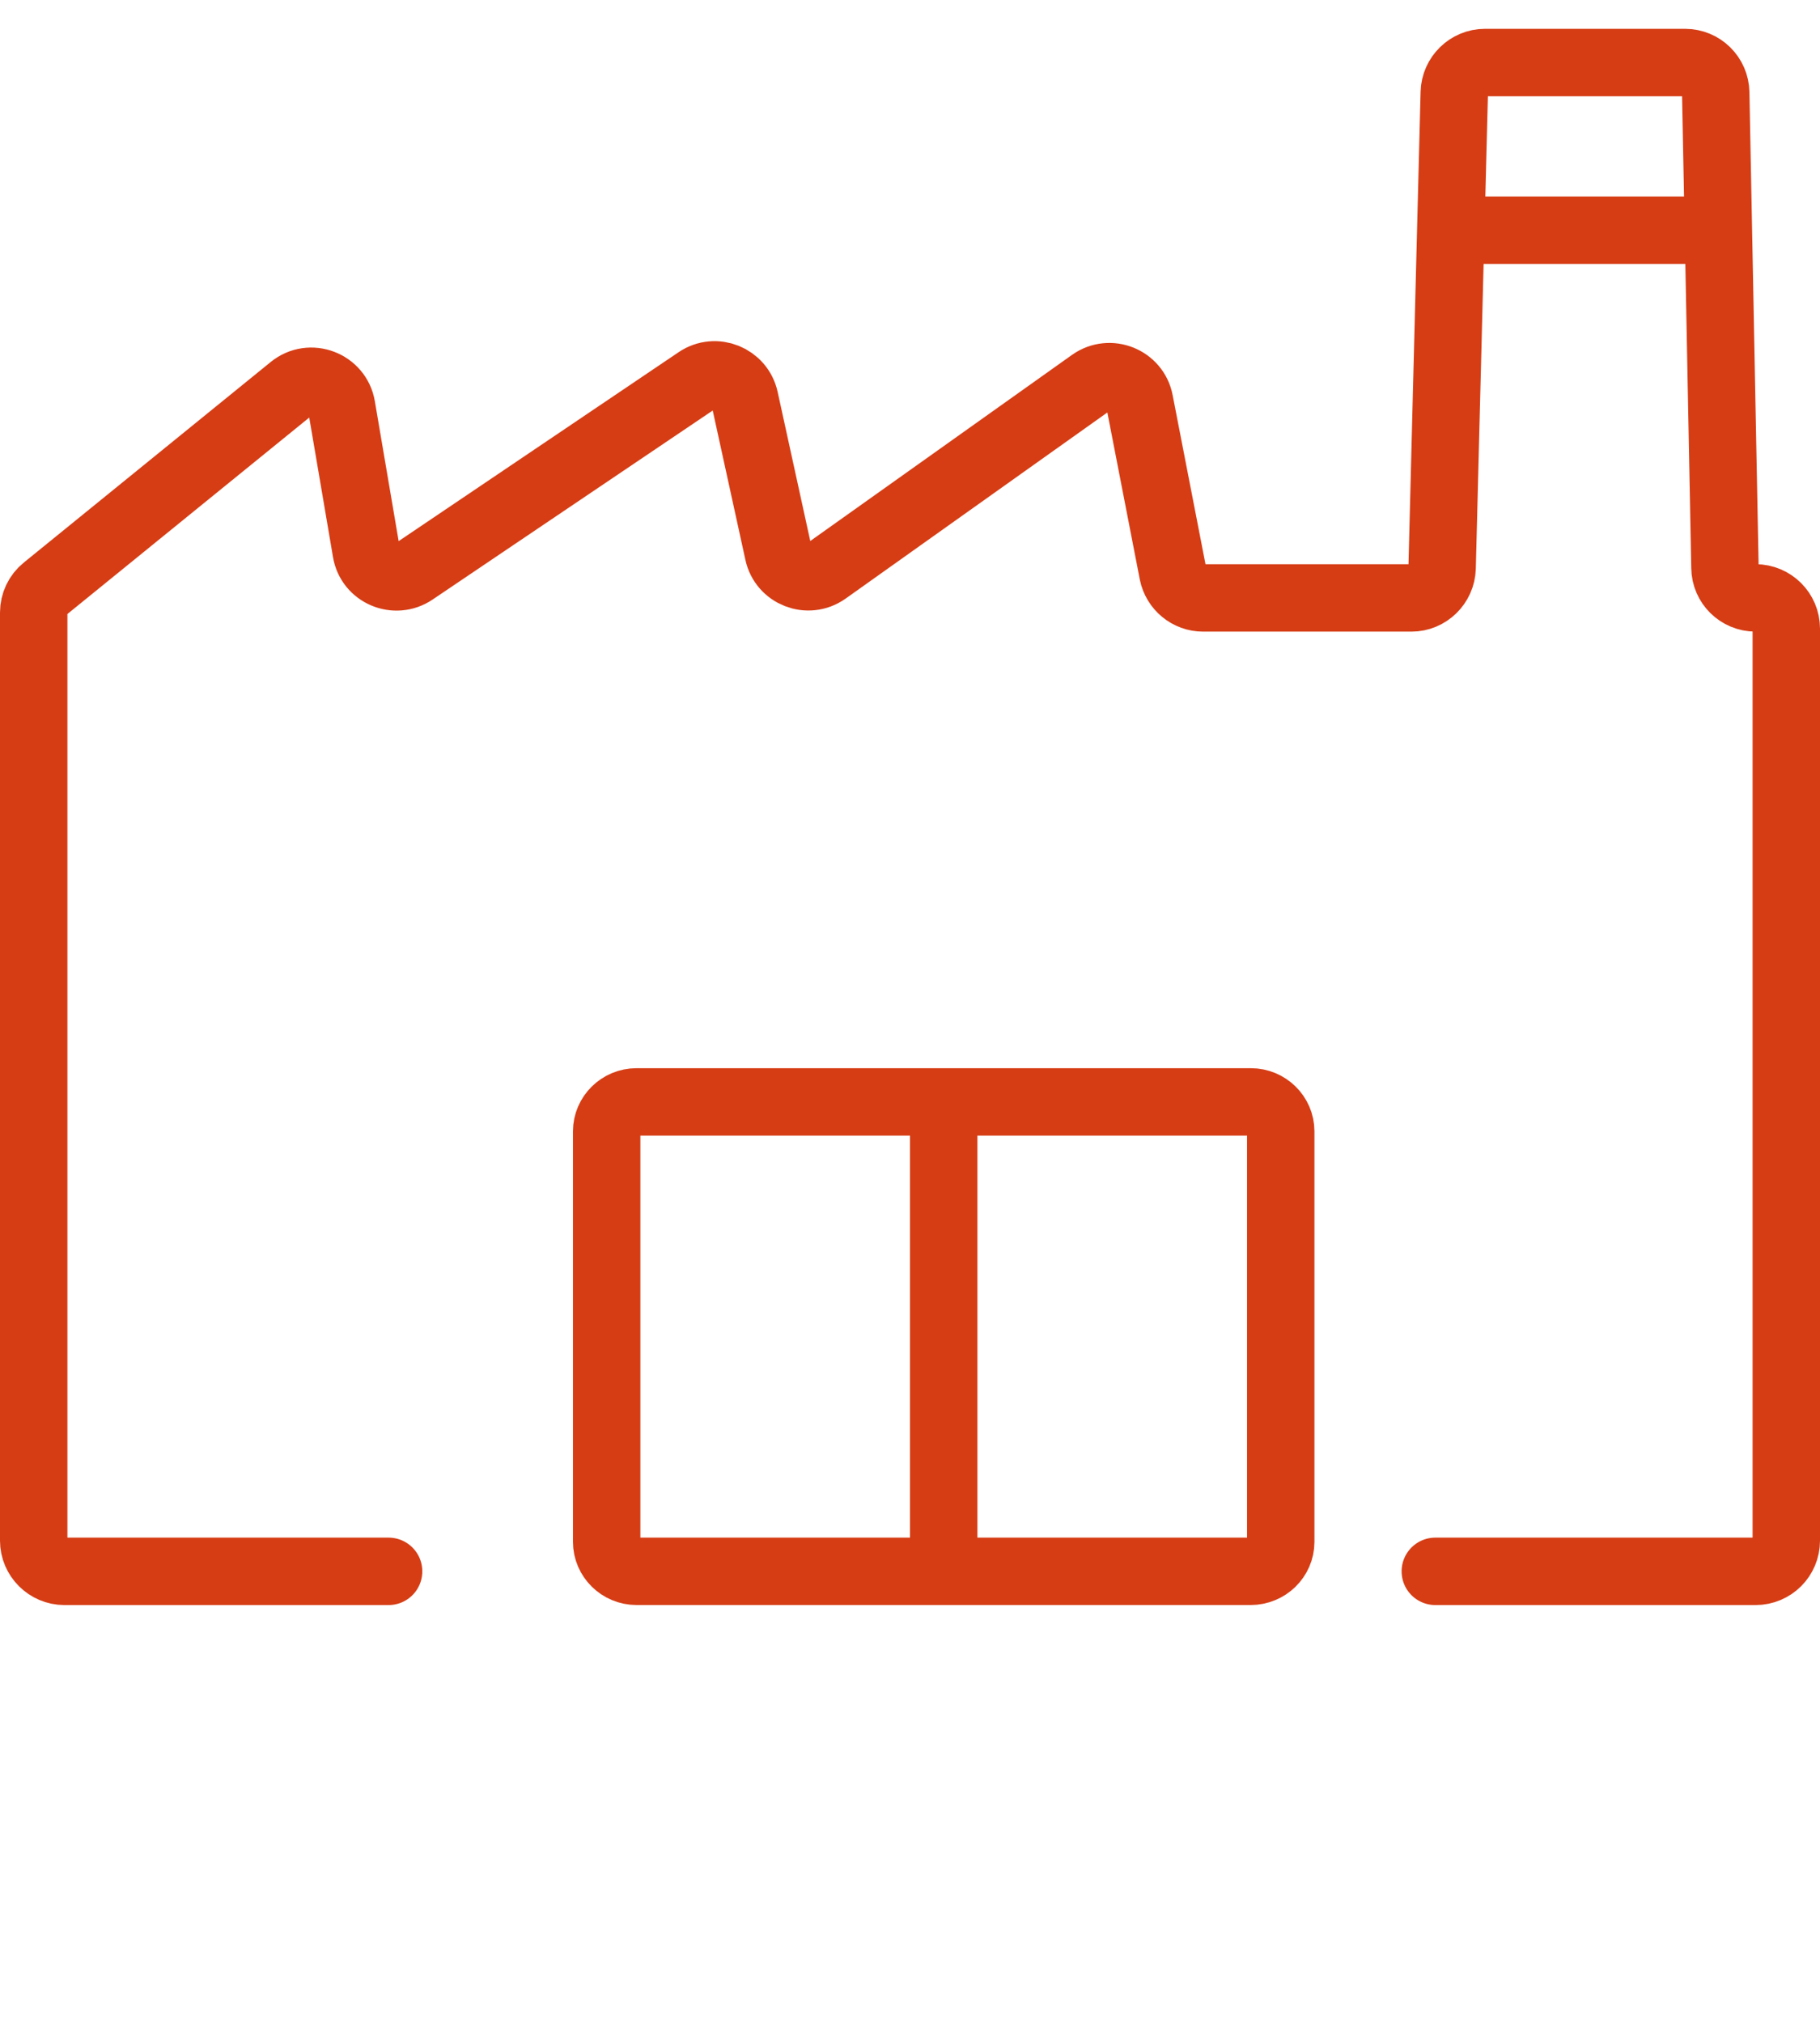
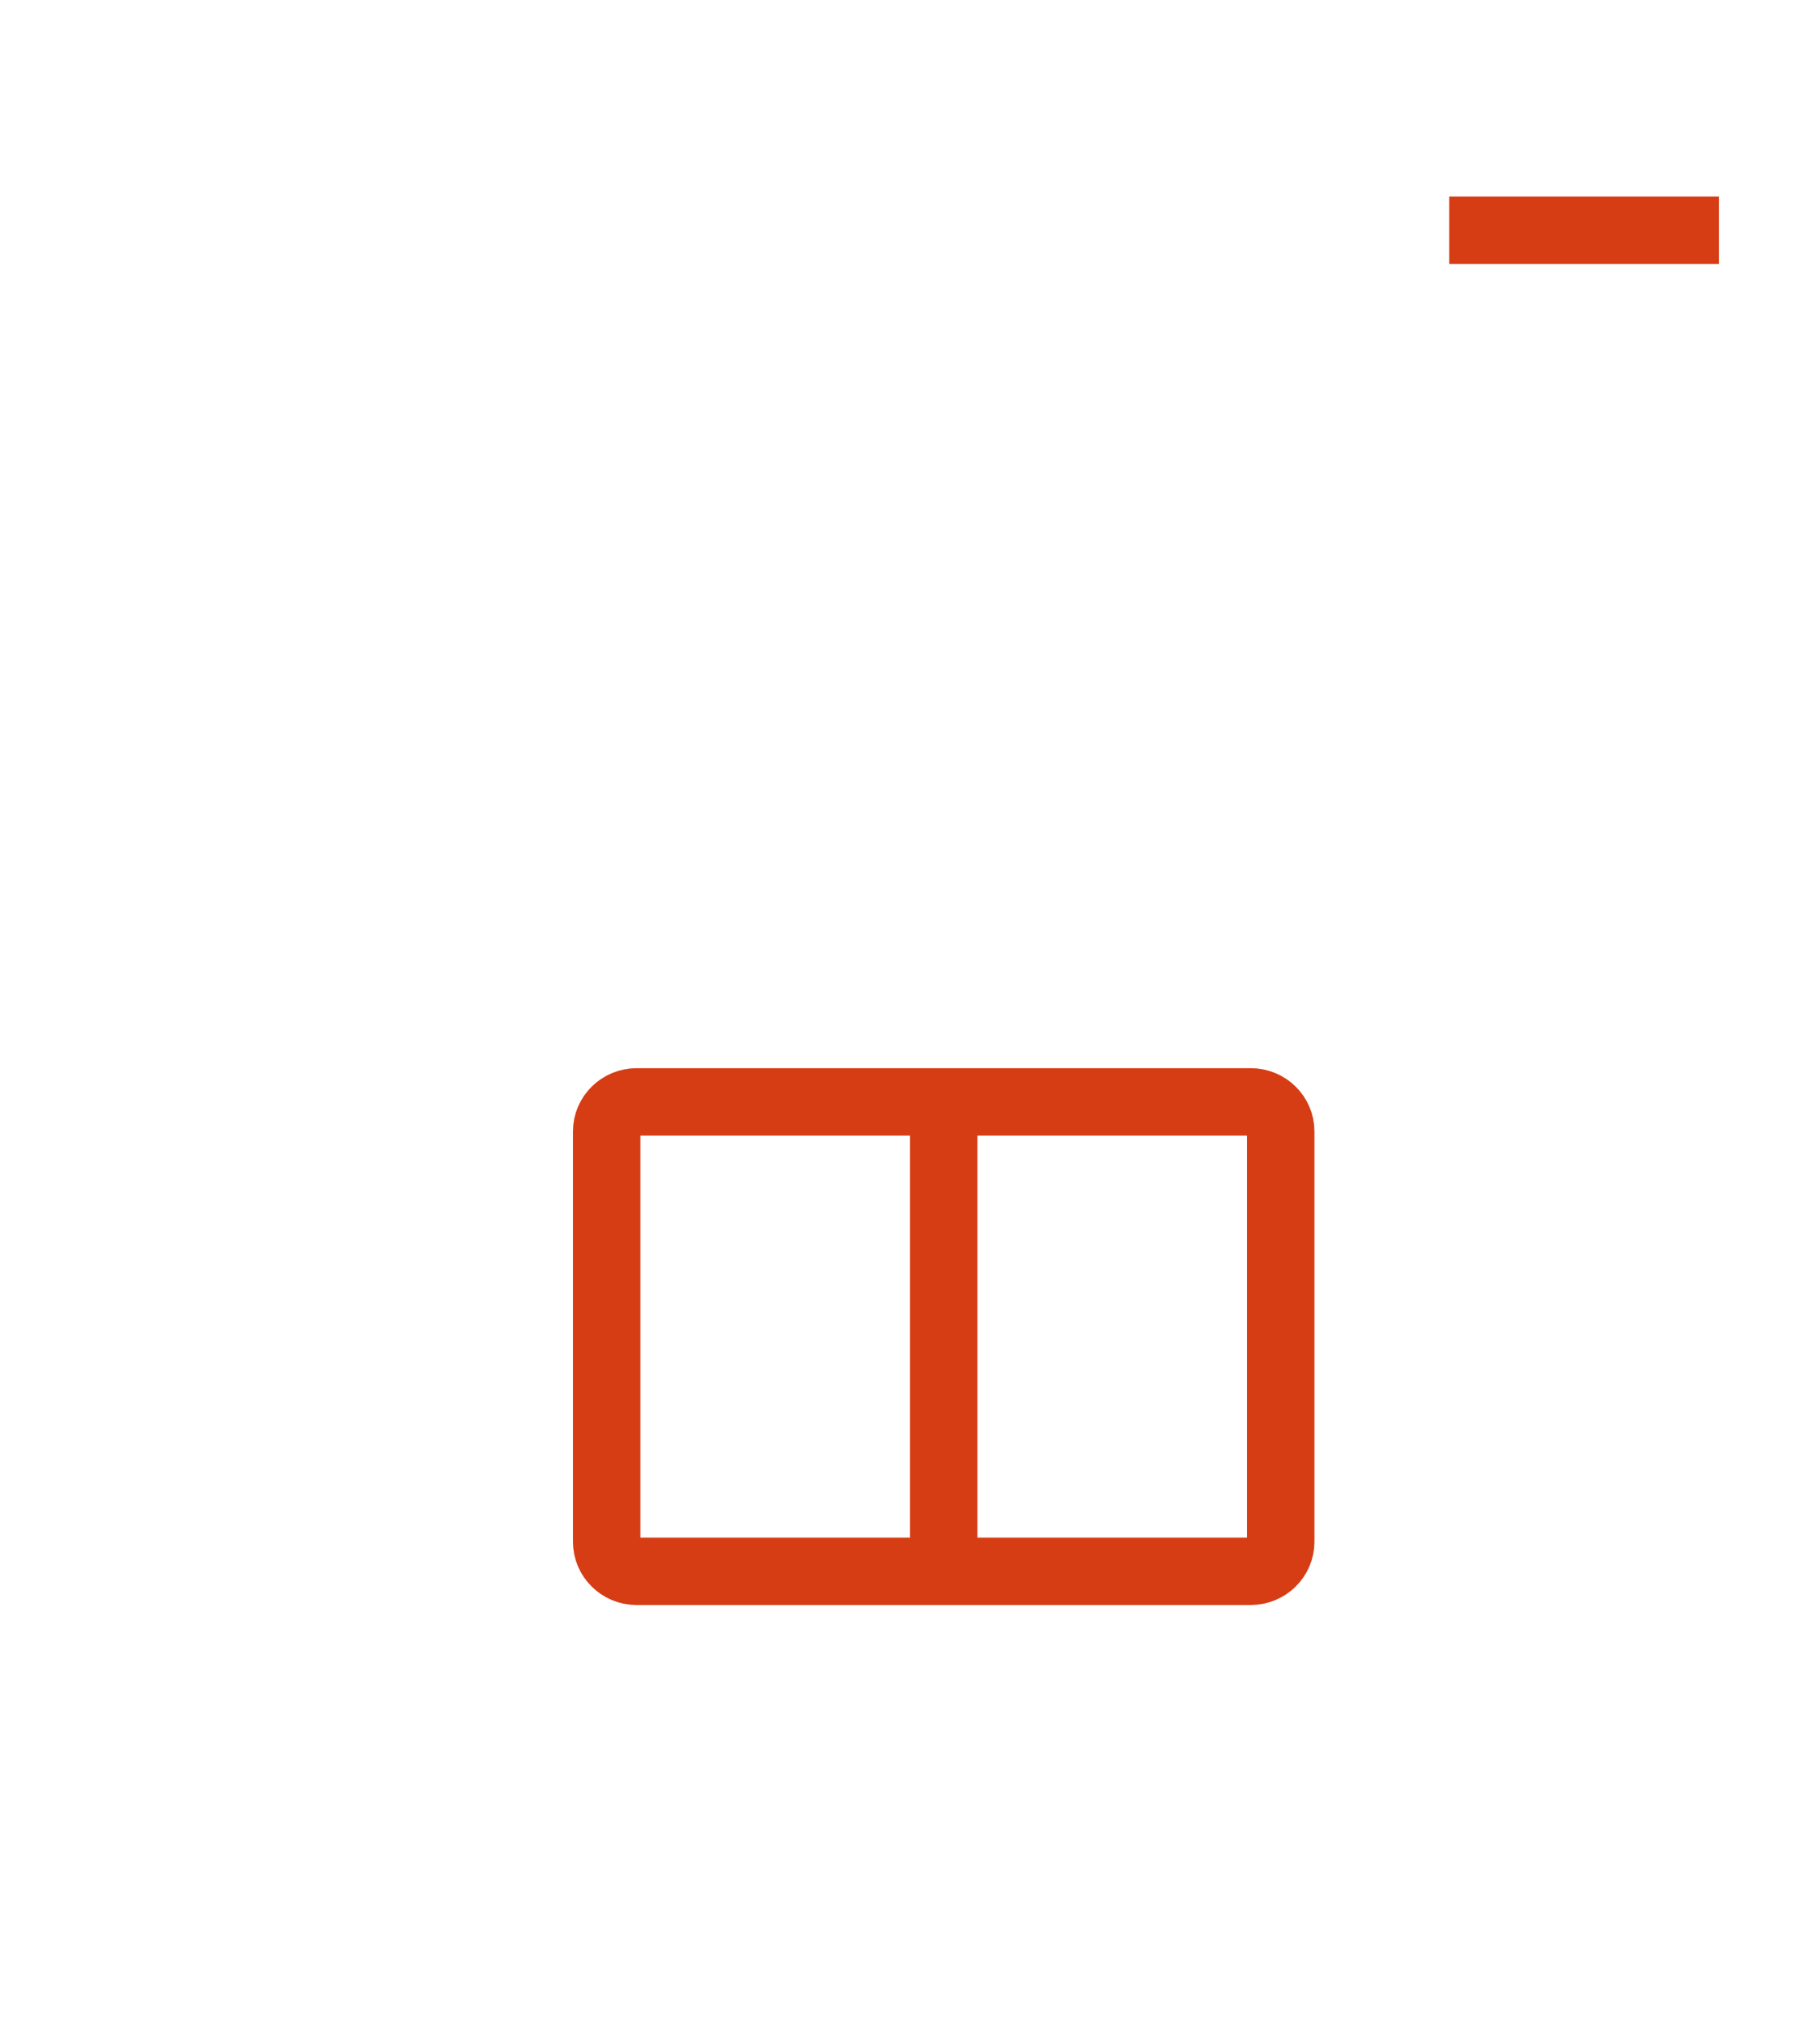
<svg xmlns="http://www.w3.org/2000/svg" width="54" height="60" viewBox="0 0 54 60" fill="none">
  <path d="M43 6.828H51" stroke="#D63D15" stroke-width="2" stroke-miterlimit="10" />
  <path d="M37.107 46.607H18.886C18.399 46.607 18 46.214 18 45.733V33.557C18 33.077 18.399 32.684 18.886 32.684H37.114C37.601 32.684 38 33.077 38 33.557V45.733C38 46.214 37.601 46.607 37.107 46.607Z" stroke="#D63D15" stroke-width="2" stroke-miterlimit="10" />
  <path d="M28 32.684V46.607" stroke="#D63D15" stroke-width="2" stroke-miterlimit="10" />
-   <path d="M42.586 46.608H52.09C52.596 46.608 53 46.197 53 45.699V18.645C53 18.14 52.588 17.735 52.09 17.735C51.592 17.735 51.187 17.338 51.18 16.84L50.906 2.751C50.898 2.252 50.494 1.855 49.996 1.855H44.059C43.568 1.855 43.163 2.252 43.149 2.743L42.788 16.848C42.773 17.338 42.369 17.735 41.878 17.735H35.696C35.262 17.735 34.887 17.425 34.8 16.999L33.811 11.91C33.688 11.261 32.929 10.958 32.388 11.34L24.508 16.942C23.974 17.317 23.23 17.028 23.093 16.393L22.096 11.838C21.959 11.21 21.229 10.914 20.695 11.275L12.274 16.956C11.725 17.324 10.974 17.006 10.866 16.357L10.136 12.069C10.021 11.383 9.204 11.073 8.663 11.513L1.339 17.461C1.123 17.634 1 17.894 1 18.169V45.699C1 46.197 1.412 46.608 1.91 46.608H11.53" stroke="#D63D15" stroke-width="2" stroke-miterlimit="10" stroke-linecap="round" />
</svg>